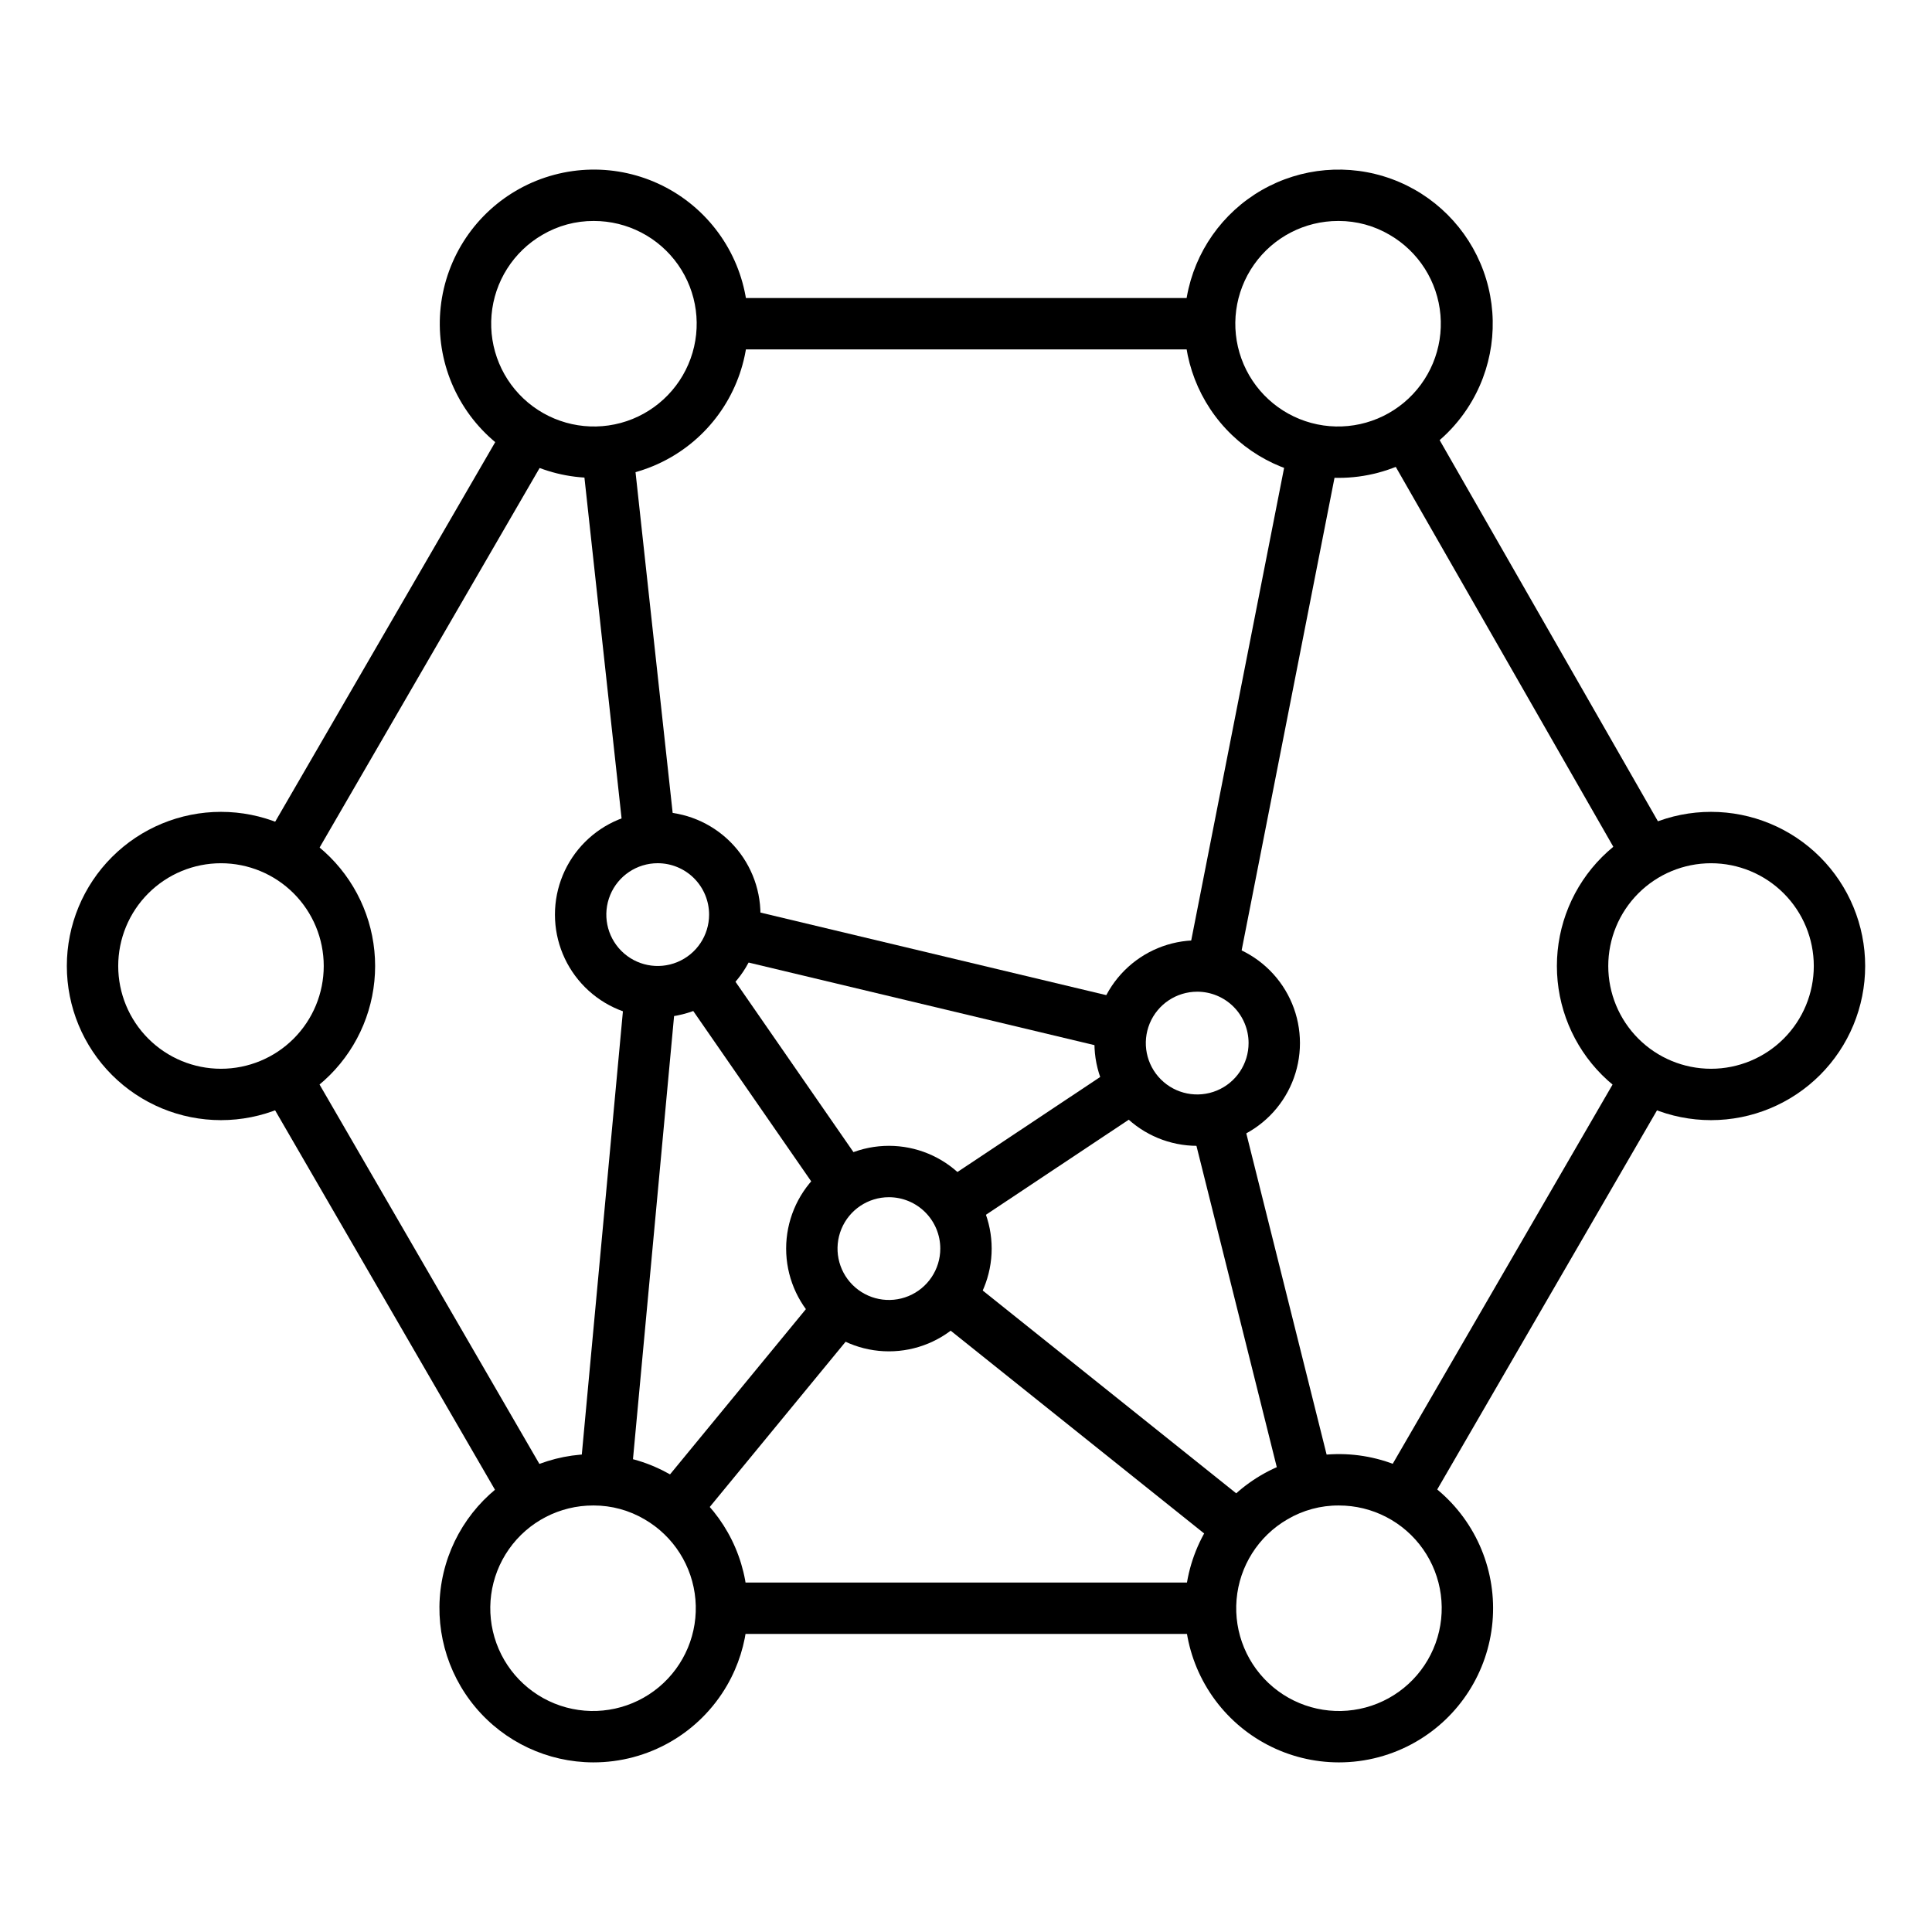
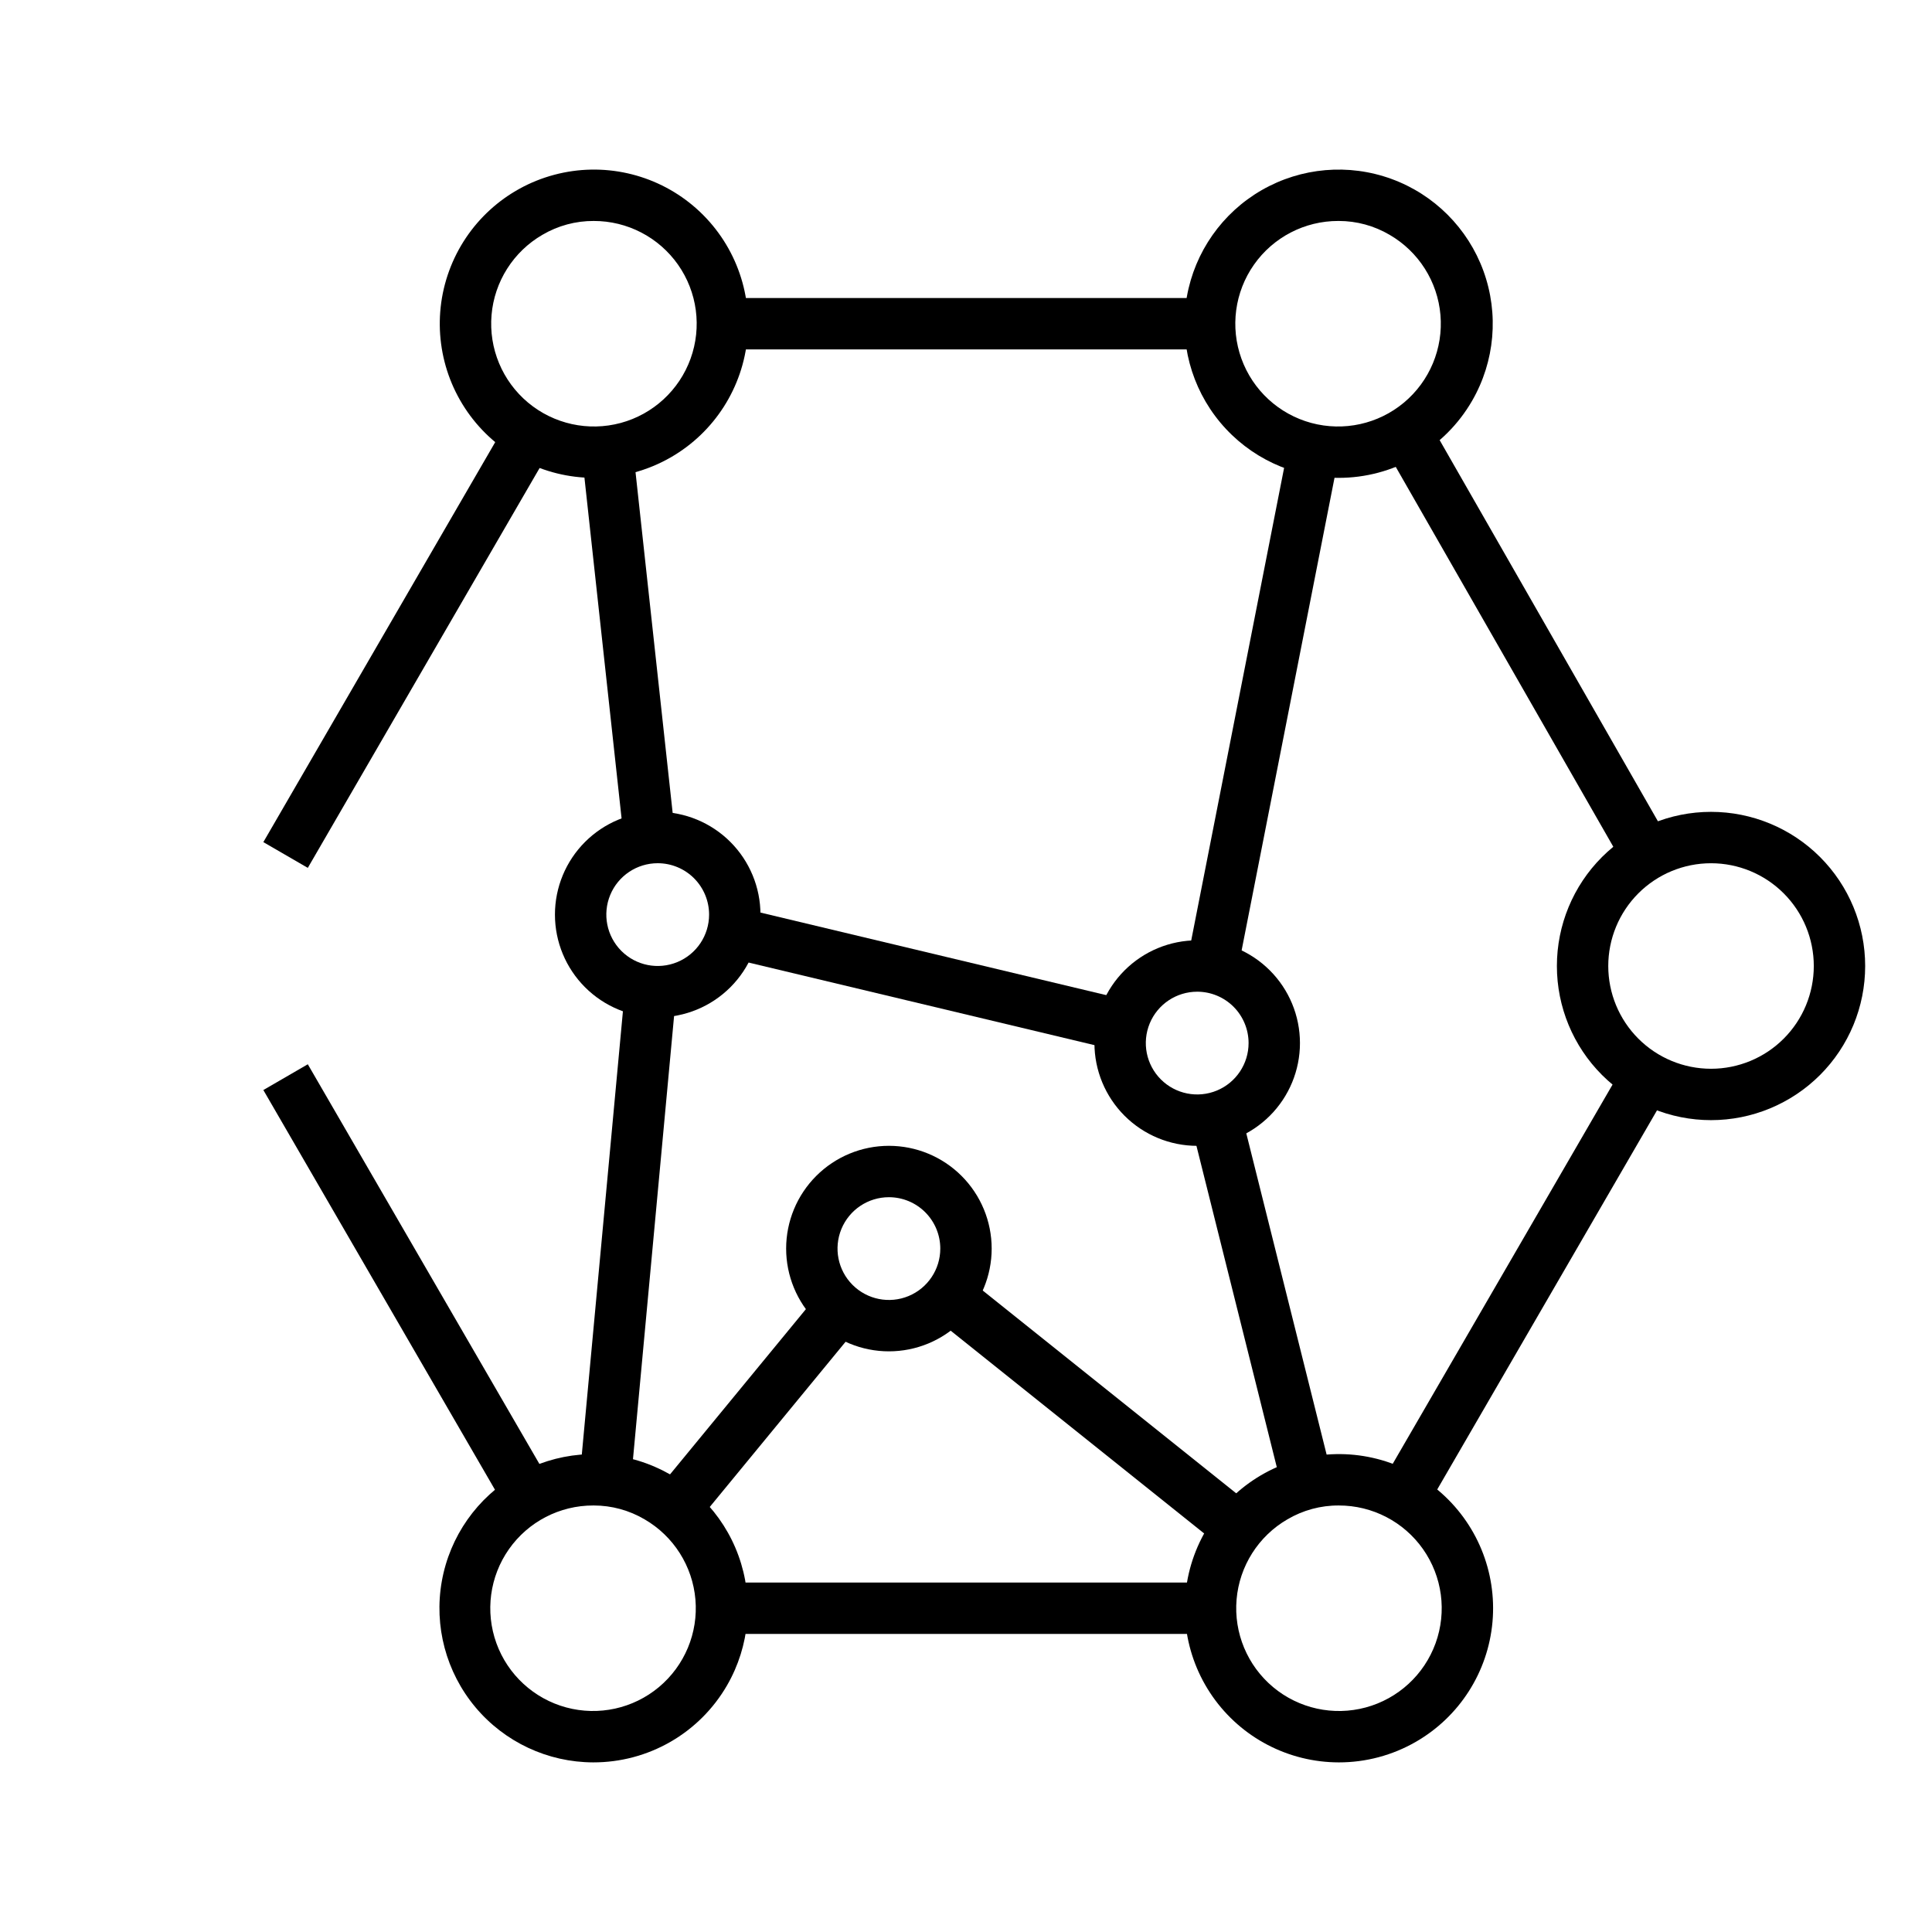
<svg xmlns="http://www.w3.org/2000/svg" fill="#000000" width="800px" height="800px" version="1.1" viewBox="144 144 512 512">
  <g>
    <path d="m597.44 440.85c-10.836 0-21.223-4.305-28.887-11.965-7.66-7.66-11.961-18.051-11.961-28.883 0-10.836 4.301-21.227 11.961-28.887 7.664-7.66 18.051-11.965 28.887-11.965 10.832 0 21.223 4.305 28.887 11.965 7.66 7.66 11.961 18.051 11.961 28.887 0 10.832-4.301 21.223-11.961 28.883-7.664 7.66-18.055 11.965-28.887 11.965zm0-68.082c-7.223 0-14.148 2.867-19.258 7.977-5.106 5.106-7.977 12.035-7.977 19.258s2.871 14.148 7.977 19.254c5.109 5.109 12.035 7.977 19.258 7.977s14.148-2.867 19.258-7.977c5.106-5.106 7.977-12.031 7.977-19.254s-2.871-14.152-7.977-19.258c-5.109-5.109-12.035-7.977-19.258-7.977z" />
    <path d="m498.65 270.64c-12.066-0.027-23.508-5.391-31.246-14.652-7.742-9.258-10.988-21.469-8.875-33.352 2.113-11.883 9.375-22.223 19.832-28.246 10.461-6.019 23.047-7.109 34.387-2.973 11.336 4.137 20.266 13.074 24.391 24.418 4.121 11.344 3.019 23.93-3.016 34.383-3.594 6.223-8.766 11.387-14.992 14.973-6.231 3.586-13.293 5.469-20.48 5.449zm0-68.082c-8.883-0.016-17.219 4.305-22.328 11.574-5.109 7.269-6.352 16.57-3.328 24.926 3.023 8.355 9.934 14.711 18.512 17.027 8.578 2.312 17.746 0.301 24.562-5.398 6.816-5.695 10.426-14.363 9.668-23.215-0.754-8.852-5.781-16.777-13.469-21.238-4.082-2.406-8.738-3.676-13.48-3.676z" />
    <path d="m301.35 270.64c-13.328-0.012-25.812-6.531-33.445-17.457-7.629-10.926-9.453-24.887-4.879-37.406 4.574-12.52 14.965-22.02 27.844-25.453 12.879-3.438 26.621-0.371 36.82 8.207 10.199 8.582 15.574 21.598 14.395 34.871-1.18 13.277-8.758 25.145-20.309 31.793-6.215 3.578-13.258 5.453-20.426 5.445zm0-68.082c-4.789-0.023-9.492 1.246-13.617 3.676-7.684 4.461-12.711 12.387-13.469 21.238-0.758 8.852 2.852 17.52 9.668 23.215 6.82 5.699 15.988 7.711 24.566 5.398 8.574-2.316 15.484-8.672 18.508-17.027 3.023-8.355 1.781-17.656-3.328-24.926-5.109-7.269-13.445-11.59-22.328-11.574z" />
-     <path d="m202.56 440.85c-10.832 0-21.223-4.305-28.883-11.965-7.66-7.66-11.965-18.051-11.965-28.883 0-10.836 4.305-21.227 11.965-28.887 7.66-7.66 18.051-11.965 28.883-11.965 10.836 0 21.227 4.305 28.887 11.965 7.66 7.66 11.965 18.051 11.965 28.887 0 10.832-4.305 21.223-11.965 28.883-7.66 7.66-18.051 11.965-28.887 11.965zm0-68.082c-7.223 0-14.148 2.867-19.254 7.977-5.109 5.106-7.977 12.035-7.977 19.258s2.867 14.148 7.977 19.254c5.106 5.109 12.031 7.977 19.254 7.977s14.152-2.867 19.258-7.977c5.106-5.106 7.977-12.031 7.977-19.254s-2.871-14.152-7.977-19.258c-5.106-5.109-12.035-7.977-19.258-7.977z" />
    <path d="m301.21 611.05c-12.07-0.027-23.508-5.391-31.25-14.652-7.738-9.262-10.988-21.469-8.875-33.352 2.117-11.883 9.375-22.223 19.836-28.246 10.457-6.023 23.047-7.113 34.383-2.977 11.34 4.137 20.27 13.078 24.391 24.418 4.125 11.344 3.019 23.93-3.012 34.383-3.594 6.223-8.766 11.391-14.996 14.977-6.227 3.586-13.289 5.465-20.477 5.449zm0-68.082c-8.883-0.016-17.219 4.301-22.328 11.57-5.109 7.269-6.352 16.574-3.328 24.93 3.023 8.352 9.934 14.707 18.508 17.023 8.578 2.316 17.746 0.301 24.562-5.394 6.82-5.699 10.43-14.363 9.672-23.215-0.758-8.855-5.785-16.781-13.469-21.238-4.086-2.406-8.738-3.676-13.48-3.676z" />
    <path d="m498.79 611.05c-13.328-0.016-25.809-6.531-33.441-17.457-7.633-10.926-9.453-24.891-4.883-37.41 4.574-12.52 14.969-22.02 27.844-25.453 12.879-3.434 26.625-0.371 36.824 8.211 10.199 8.578 15.57 21.594 14.391 34.871-1.176 13.273-8.758 25.141-20.309 31.789-6.211 3.578-13.258 5.457-20.426 5.449zm0-68.082c-4.785-0.027-9.492 1.246-13.617 3.676-7.684 4.457-12.711 12.383-13.469 21.238-0.754 8.852 2.856 17.516 9.672 23.215 6.816 5.695 15.984 7.711 24.562 5.394s15.484-8.672 18.508-17.023c3.023-8.355 1.781-17.66-3.328-24.93s-13.441-11.586-22.328-11.57z" />
    <path d="m509.91 537.4 64.566-111.38 11.781 6.828-64.566 111.38z" />
    <path d="m213.79 432.87 11.781-6.828 64.547 111.39-11.781 6.828z" />
    <path d="m335.32 222.98h129.36v13.617h-129.36z" />
    <path d="m510.69 262.14 11.816-6.766 63.98 111.72-11.816 6.766z" />
    <path d="m213.79 367.17 64.566-111.38 11.781 6.828-64.566 111.38z" />
    <path d="m335.32 563.39h129.36v13.617h-129.36z" />
    <path d="m461.27 447.66c-7.223 0-14.148-2.871-19.258-7.977-5.106-5.106-7.977-12.035-7.977-19.258s2.871-14.148 7.977-19.254c5.109-5.109 12.035-7.977 19.258-7.977 7.223 0 14.148 2.867 19.254 7.977 5.109 5.106 7.977 12.031 7.977 19.254s-2.867 14.152-7.977 19.258c-5.106 5.106-12.031 7.977-19.254 7.977zm0-40.848c-5.508 0-10.473 3.316-12.582 8.402-2.106 5.09-0.941 10.945 2.953 14.84s9.75 5.059 14.84 2.953c5.086-2.109 8.406-7.074 8.406-12.582 0-3.609-1.438-7.074-3.988-9.629-2.555-2.551-6.019-3.984-9.629-3.984z" />
    <path d="m318.3 413.61c-7.223 0-14.152-2.867-19.258-7.977-5.106-5.106-7.977-12.031-7.977-19.254 0-7.223 2.871-14.148 7.977-19.258 5.106-5.106 12.035-7.977 19.258-7.977 7.223 0 14.148 2.871 19.254 7.977 5.109 5.109 7.977 12.035 7.977 19.258 0 7.223-2.867 14.148-7.977 19.254-5.106 5.109-12.031 7.977-19.254 7.977zm0-40.848c-5.508 0-10.473 3.316-12.582 8.406-2.106 5.086-0.941 10.945 2.953 14.84s9.75 5.059 14.84 2.949c5.086-2.106 8.406-7.07 8.406-12.578 0-3.613-1.438-7.074-3.988-9.629-2.555-2.555-6.019-3.988-9.629-3.988z" />
    <path d="m379.57 502.12c-7.223 0-14.148-2.867-19.258-7.977-5.106-5.106-7.977-12.031-7.977-19.254s2.871-14.152 7.977-19.258c5.109-5.109 12.035-7.977 19.258-7.977 7.223 0 14.148 2.867 19.258 7.977 5.106 5.106 7.977 12.035 7.977 19.258s-2.871 14.148-7.977 19.254c-5.109 5.109-12.035 7.977-19.258 7.977zm0-40.848c-5.508 0-10.473 3.316-12.582 8.406-2.106 5.086-0.941 10.945 2.953 14.836 3.894 3.894 9.75 5.062 14.84 2.953 5.086-2.106 8.406-7.074 8.406-12.578 0-3.613-1.438-7.078-3.988-9.629-2.555-2.555-6.019-3.988-9.629-3.988z" />
    <path d="m317.58 539.57 43.762-53.219 10.516 8.648-43.762 53.219z" />
-     <path d="m324.34 407.05 11.195-7.75 37.984 54.855-11.195 7.75z" />
    <path d="m297.61 535.66 12.023-129.62 13.559 1.258-12.023 129.62z" />
    <path d="m391.21 492.86 8.508-10.633 76.66 61.328-8.508 10.633z" />
-     <path d="m392.84 457.85 47.664-31.727 7.547 11.336-47.664 31.727z" />
    <path d="m336.62 397.71 3.164-13.242 103.24 24.652-3.164 13.242z" />
    <path d="m459.62 441.86 13.211-3.305 24.246 96.961-13.211 3.305z" />
    <path d="m458.53 399.11 26.969-137.21 13.359 2.625-26.969 137.21z" />
    <path d="m298.21 264.4 13.535-1.477 11.168 102.47-13.535 1.477z" />
  </g>
</svg>